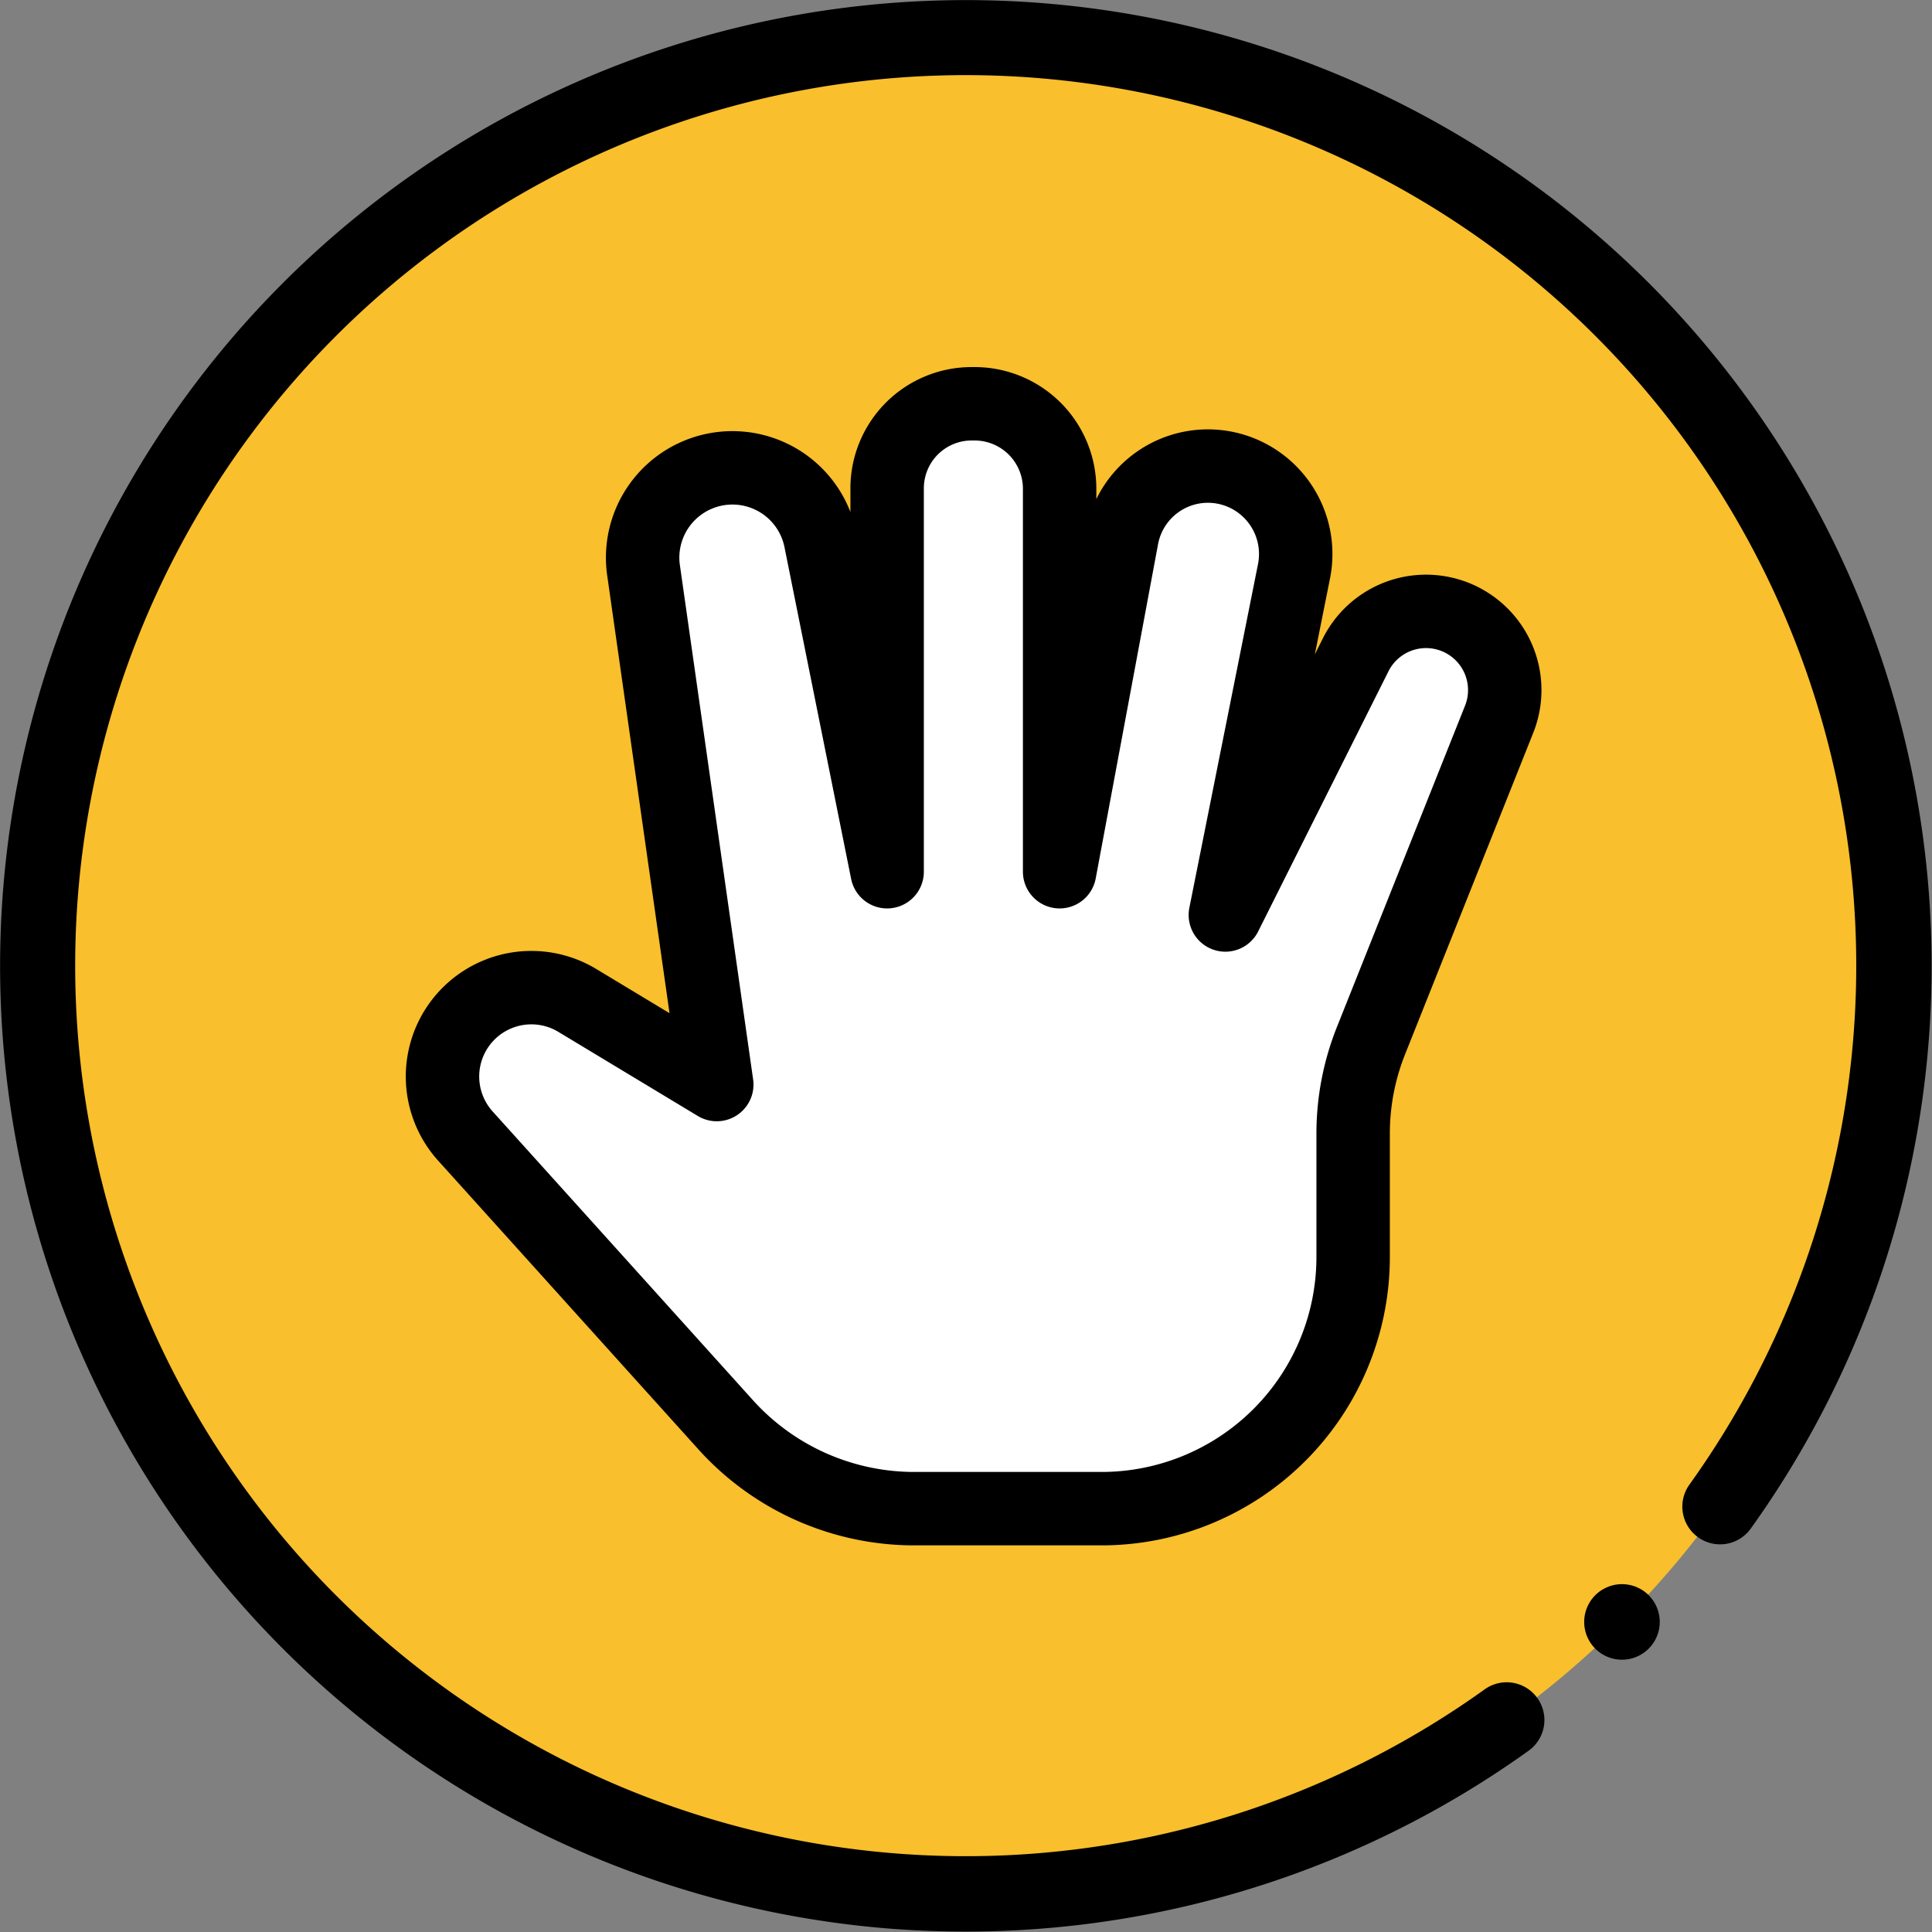
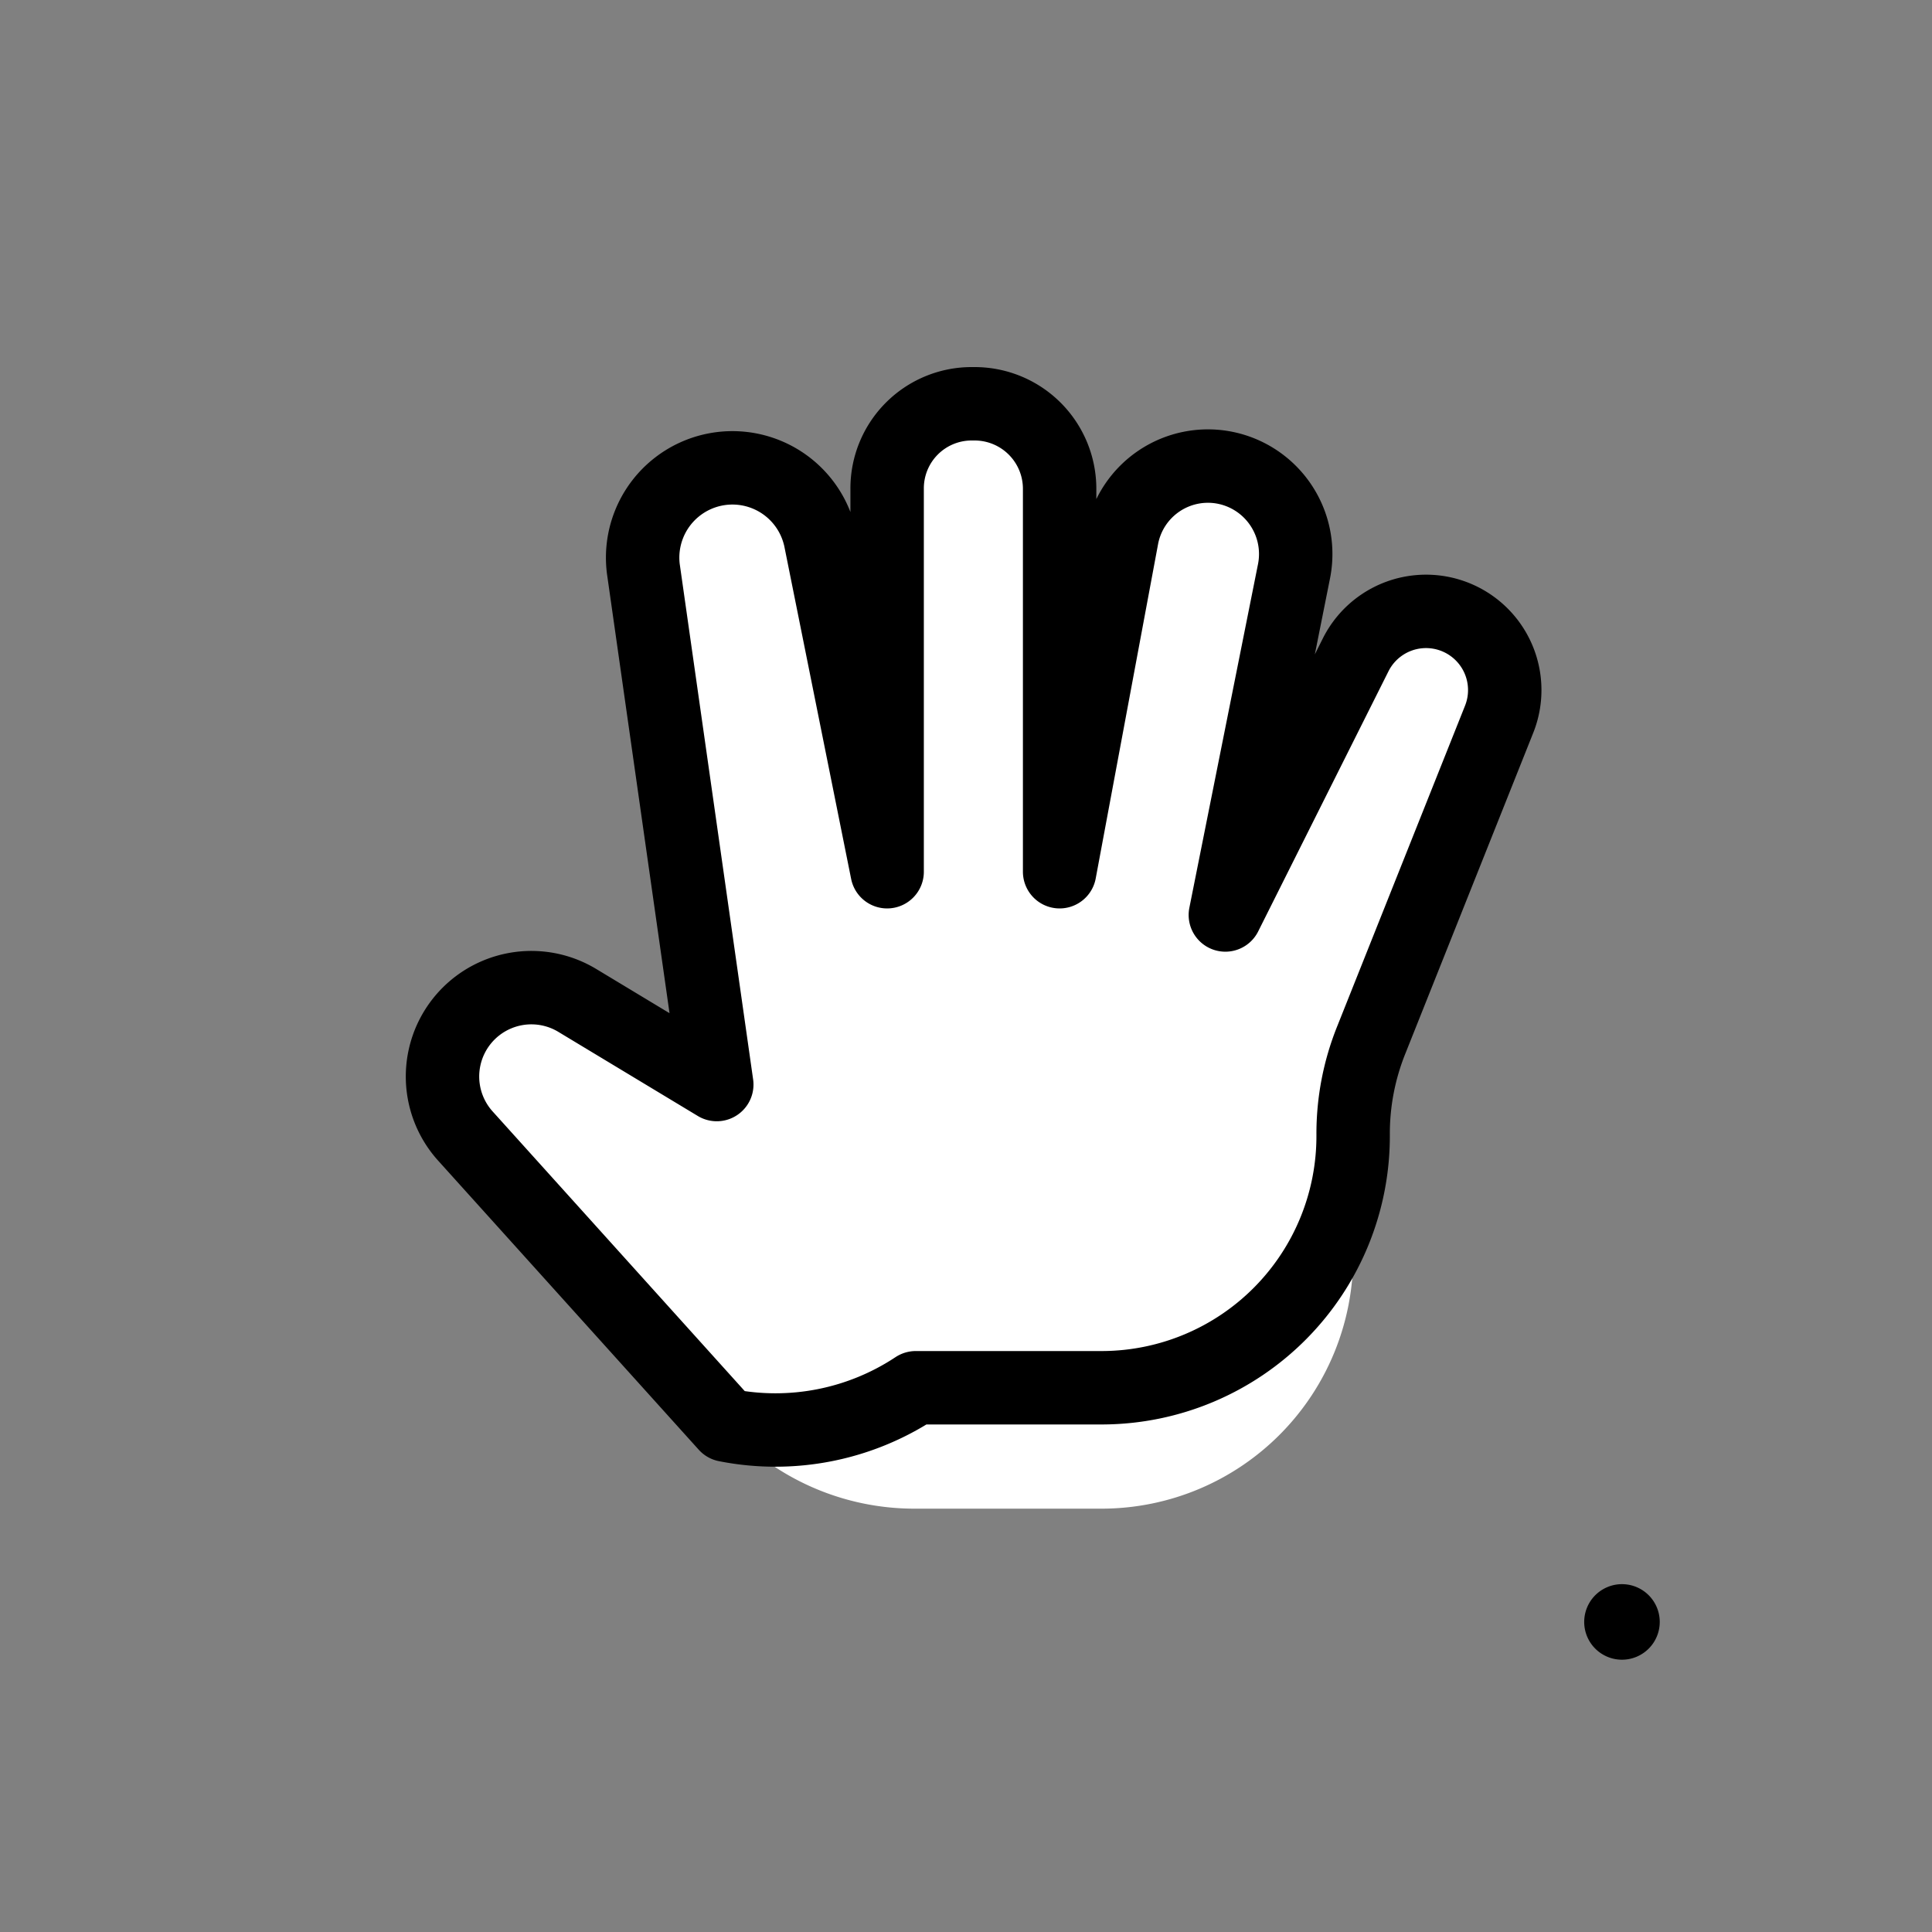
<svg xmlns="http://www.w3.org/2000/svg" id="Group_5" data-name="Group 5" width="100" height="100" viewBox="0 0 100 100">
  <rect x="0" y="0" width="100" height="100" fill="#808080" stroke="none" />
  <defs>
    <clipPath id="clip-path">
      <rect id="Rectangle_1" data-name="Rectangle 1" width="100" height="100" fill="none" />
    </clipPath>
    <clipPath id="clip-path-2">
      <rect id="Rectangle_2" data-name="Rectangle 2" width="58.801" height="60.991" transform="translate(21 19)" fill="none" />
    </clipPath>
  </defs>
  <g id="Group_2" data-name="Group 2">
    <g id="Group_1" data-name="Group 1" clip-path="url(#clip-path)">
-       <path id="Path_1" data-name="Path 1" d="M98.026,49.978A48.047,48.047,0,1,1,49.979,1.931,48.047,48.047,0,0,1,98.026,49.978" fill="#f9bf2c" />
-       <path id="Path_2" data-name="Path 2" d="M49.967,99.978q-1.912,0-3.832-.146a49.988,49.988,0,1,1,44.482-20.71,1.953,1.953,0,0,1-3.172-2.28,46.094,46.094,0,1,0-10.6,10.6,1.953,1.953,0,1,1,2.28,3.172,49.987,49.987,0,0,1-29.158,9.364" />
      <path id="Path_3" data-name="Path 3" d="M83.954,85.906a1.955,1.955,0,1,1,1.381-.572,1.954,1.954,0,0,1-1.381.572" />
    </g>
  </g>
  <g id="Group_4" data-name="Group 4">
    <g id="Group_3" data-name="Group 3" clip-path="url(#clip-path-2)">
      <path id="Path_4" data-name="Path 4" d="M37.578,73.765,24.07,58.781a4.6,4.6,0,0,1,5.774-7.021L37.1,56.136,33.3,29.45a4.648,4.648,0,0,1,9.118-1.722c.015.056.028.113.04.17l3.46,17.222V25.3a4.375,4.375,0,0,1,4.347-4.4h.181a4.4,4.4,0,0,1,4.4,4.4V45.12l3.236-17.349A4.527,4.527,0,0,1,63.4,24.21c.074.015.149.032.223.05a4.555,4.555,0,0,1,3.358,5.292L63.424,47.359,70.166,33.9a4.074,4.074,0,0,1,7.428,3.332L70.98,53.821a12.982,12.982,0,0,0-.942,4.909v6.258a13.027,13.027,0,0,1-12.95,13.1c-.093,0-.185,0-.278,0H47.4a13.153,13.153,0,0,1-9.82-4.325" fill="#fff" />
-       <path id="Path_5" data-name="Path 5" d="M37.578,73.765,24.07,58.781a4.6,4.6,0,0,1,5.774-7.021L37.1,56.136,33.3,29.45a4.648,4.648,0,0,1,9.118-1.722c.015.056.028.113.04.17l3.46,17.222V25.3a4.375,4.375,0,0,1,4.347-4.4h.181a4.4,4.4,0,0,1,4.4,4.4V45.12l3.236-17.349A4.527,4.527,0,0,1,63.4,24.21c.074.015.149.032.223.05a4.555,4.555,0,0,1,3.358,5.292L63.424,47.359,70.166,33.9a4.074,4.074,0,0,1,7.428,3.332L70.98,53.821a12.982,12.982,0,0,0-.942,4.909v6.258a13.027,13.027,0,0,1-12.95,13.1c-.093,0-.185,0-.278,0H47.4A13.152,13.152,0,0,1,37.578,73.765Z" fill="none" stroke="#000" stroke-linecap="round" stroke-linejoin="round" stroke-width="3.8" />
+       <path id="Path_5" data-name="Path 5" d="M37.578,73.765,24.07,58.781a4.6,4.6,0,0,1,5.774-7.021L37.1,56.136,33.3,29.45a4.648,4.648,0,0,1,9.118-1.722c.015.056.028.113.04.17l3.46,17.222V25.3a4.375,4.375,0,0,1,4.347-4.4h.181a4.4,4.4,0,0,1,4.4,4.4V45.12l3.236-17.349A4.527,4.527,0,0,1,63.4,24.21c.074.015.149.032.223.05a4.555,4.555,0,0,1,3.358,5.292L63.424,47.359,70.166,33.9a4.074,4.074,0,0,1,7.428,3.332L70.98,53.821a12.982,12.982,0,0,0-.942,4.909a13.027,13.027,0,0,1-12.95,13.1c-.093,0-.185,0-.278,0H47.4A13.152,13.152,0,0,1,37.578,73.765Z" fill="none" stroke="#000" stroke-linecap="round" stroke-linejoin="round" stroke-width="3.8" />
    </g>
  </g>
</svg>